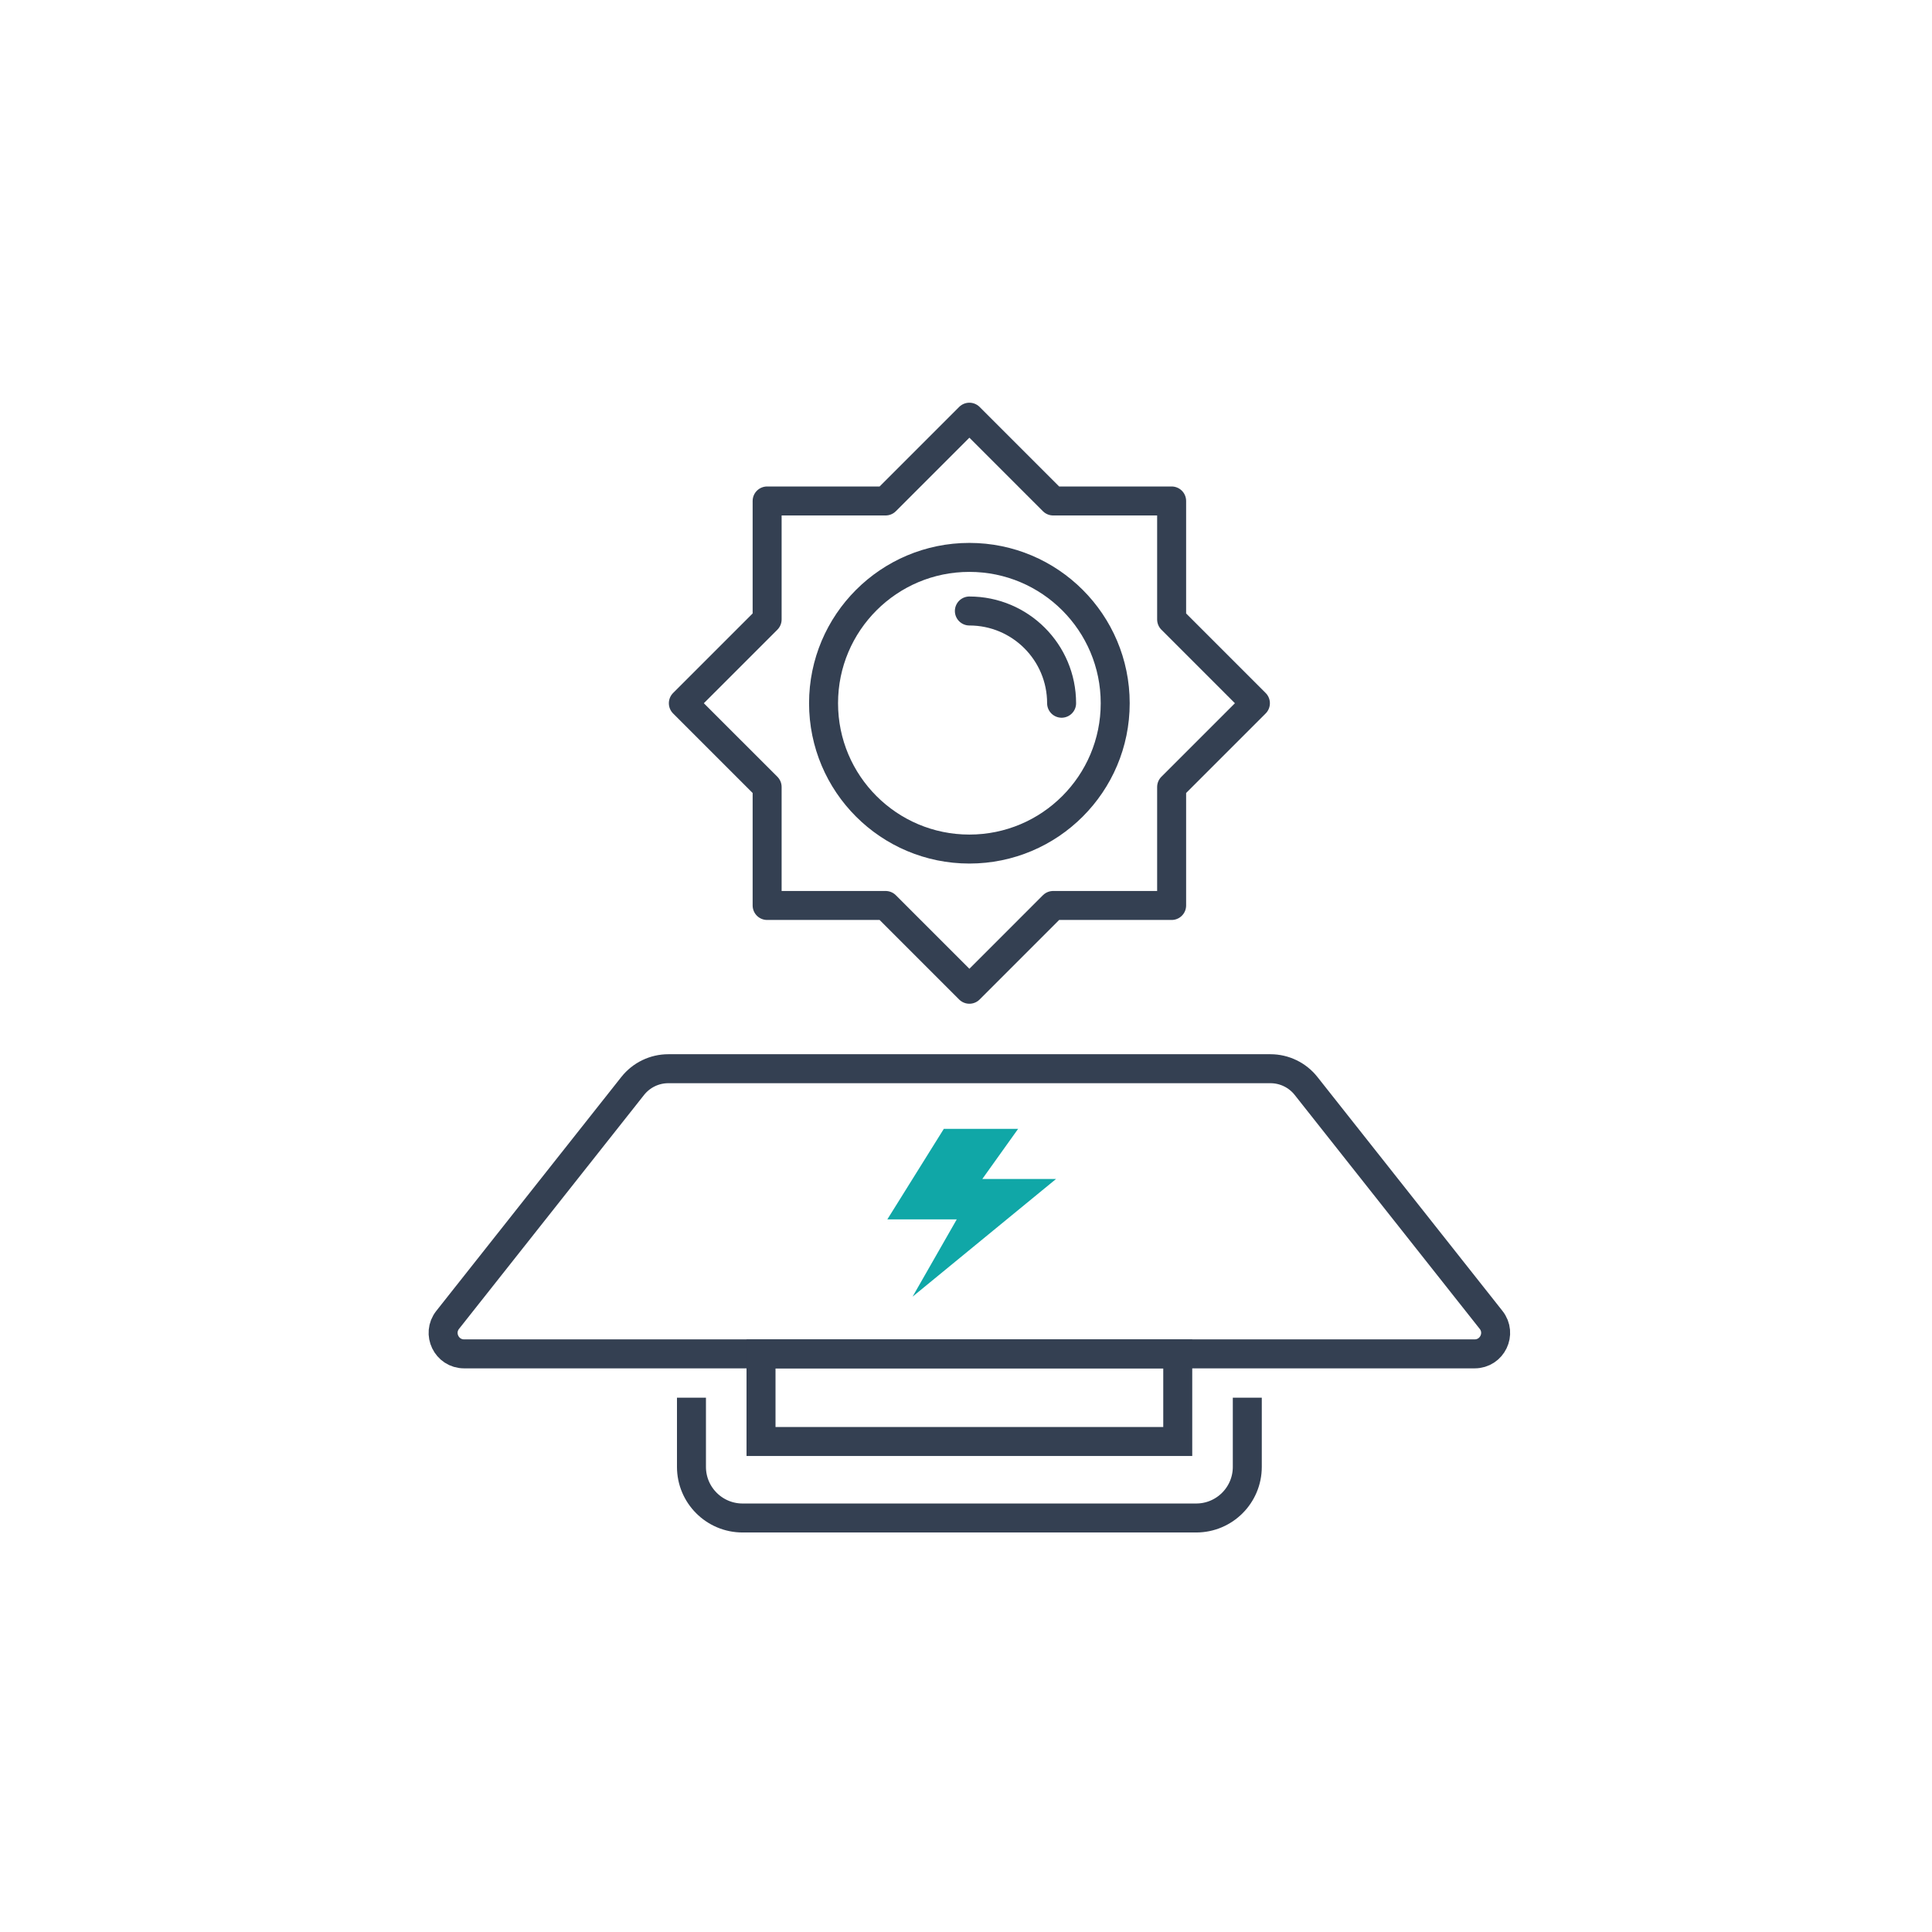
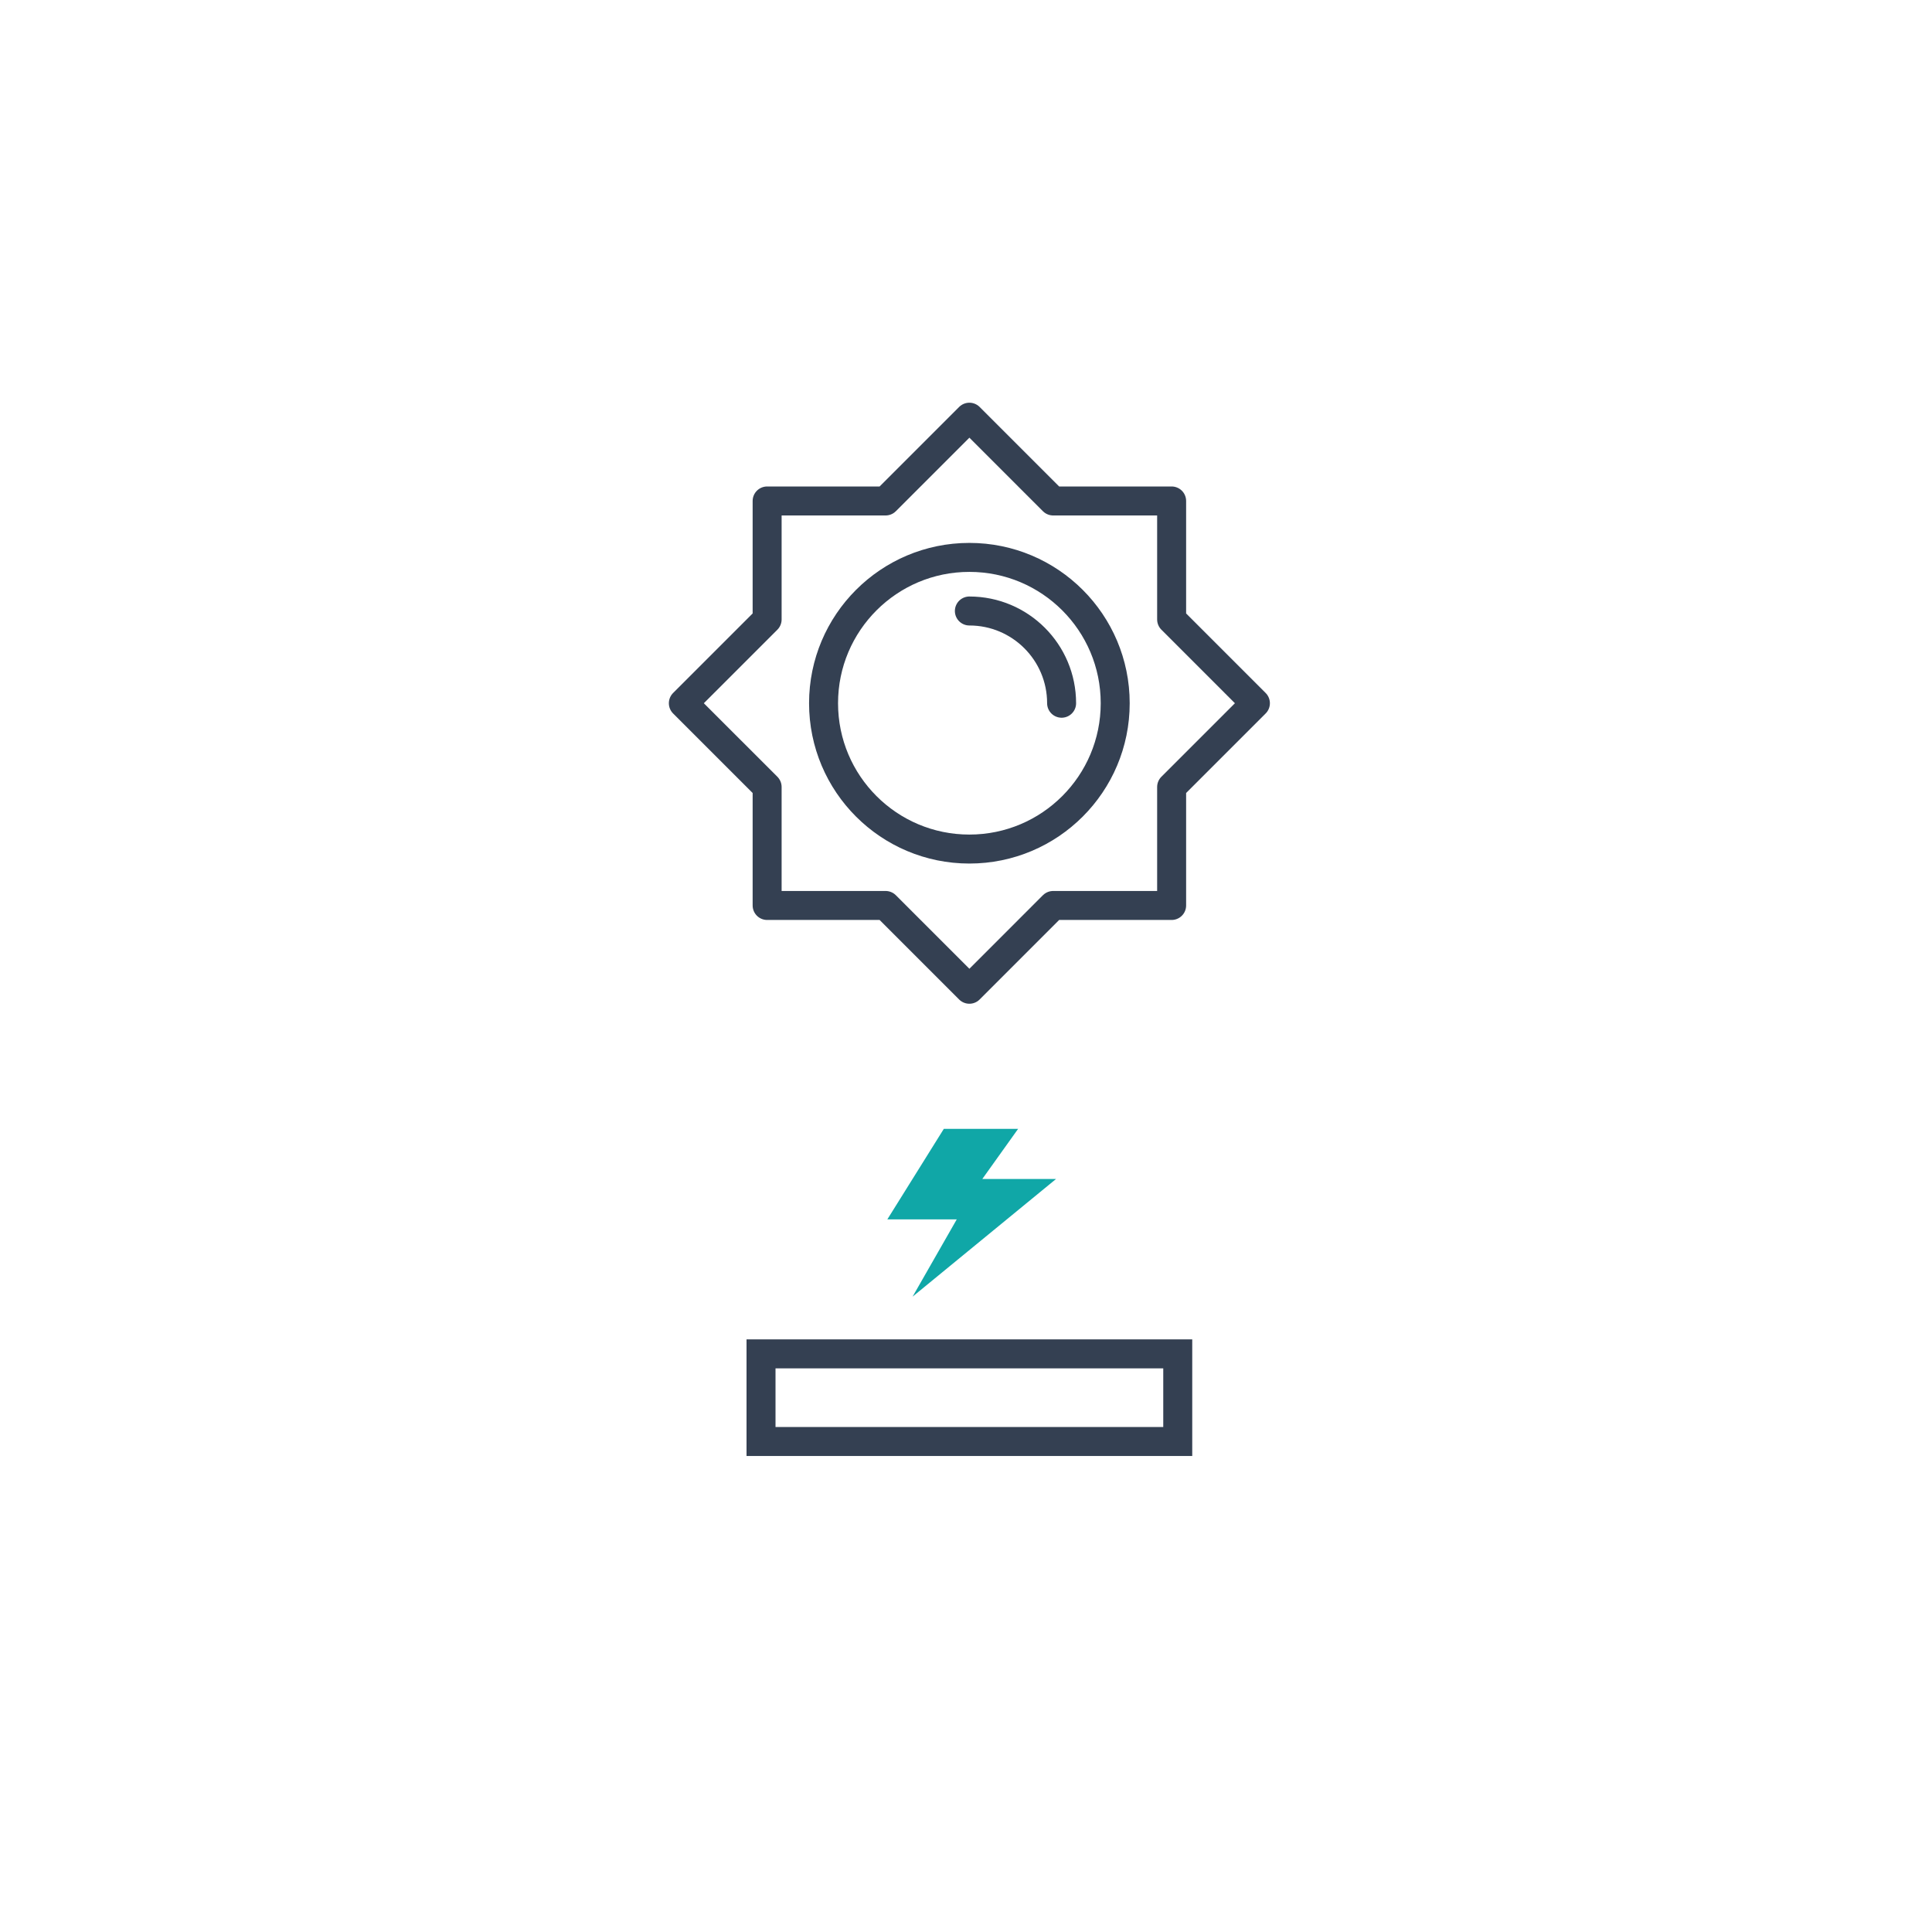
<svg xmlns="http://www.w3.org/2000/svg" version="1.1" id="图层_1" x="0px" y="0px" width="200px" height="200px" viewBox="0 0 200 200" enable-background="new 0 0 200 200" xml:space="preserve">
  <g>
    <polygon fill="none" stroke="#344052" stroke-width="3" stroke-linecap="round" stroke-linejoin="round" stroke-miterlimit="10" points="   121.287,81.47 129.959,72.798 121.287,64.125 121.287,51.86 109.022,51.86 100.35,43.188 91.678,51.86 79.413,51.86 79.413,64.125    70.74,72.798 79.413,81.47 79.413,93.734 91.678,93.734 100.35,102.407 109.022,93.734 121.287,93.734  " />
    <circle fill="none" stroke="#344052" stroke-width="3" stroke-linecap="round" stroke-linejoin="round" stroke-miterlimit="10" cx="100.35" cy="72.798" r="15.096" />
    <path fill="none" stroke="#344052" stroke-width="3" stroke-linecap="round" stroke-linejoin="round" stroke-miterlimit="10" d="   M109.897,72.798c0-5.273-4.274-9.548-9.548-9.548" />
-     <path fill="none" stroke="#344052" stroke-width="3" stroke-miterlimit="10" d="M152.654,140.152H48.045   c-1.814,0-2.828-2.095-1.703-3.518l19.154-24.215c0.893-1.128,2.251-1.786,3.689-1.786h62.33c1.438,0,2.797,0.658,3.688,1.786   l19.153,24.215C155.484,138.058,154.47,140.152,152.654,140.152z" />
    <rect x="78.781" y="140.152" fill="none" stroke="#344052" stroke-width="3" stroke-miterlimit="10" width="43.139" height="9.072" />
-     <path fill="none" stroke="#344052" stroke-width="3" stroke-miterlimit="10" d="M129.12,144.688v7.162   c0,2.923-2.369,5.292-5.291,5.292H76.871c-2.922,0-5.291-2.369-5.291-5.292v-7.162" />
    <g>
      <polygon fill="#10A7A7" points="109.322,122.048 94.47,134.229 99.043,126.229 91.857,126.229 97.703,116.86 105.395,116.86     101.688,122.048   " />
    </g>
  </g>
</svg>